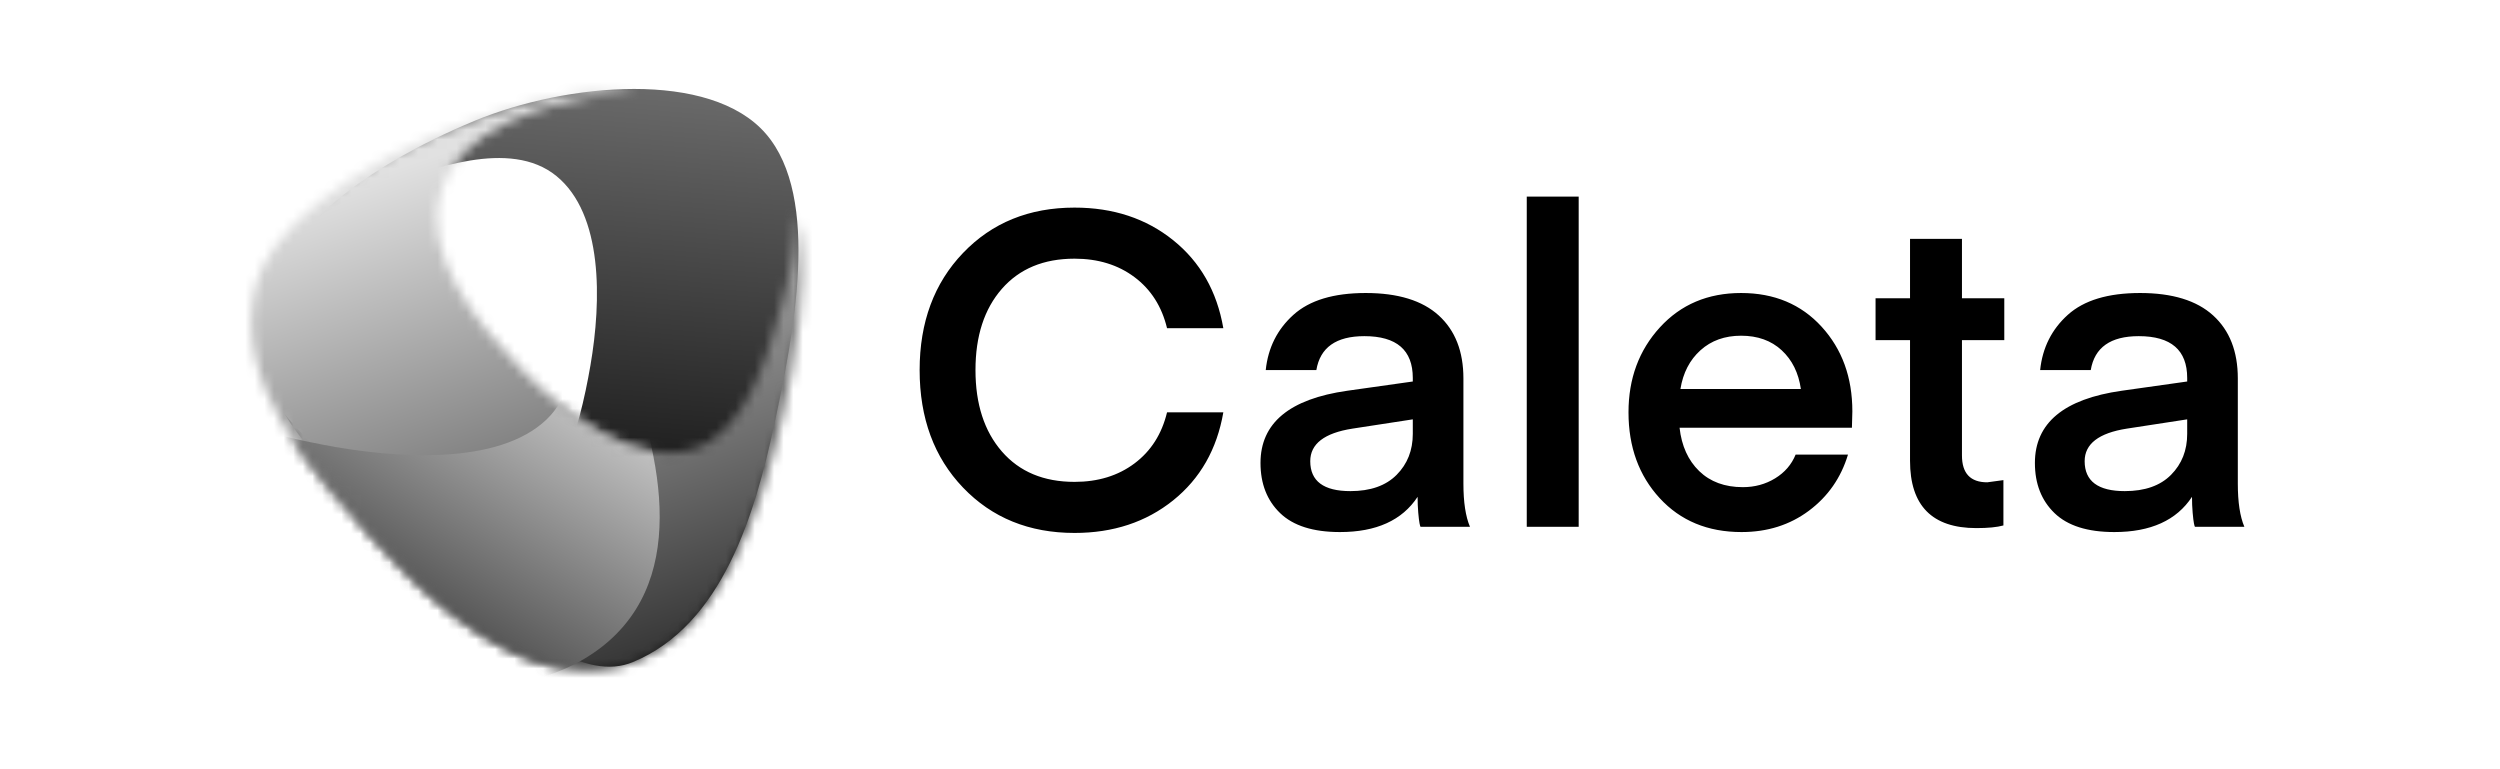
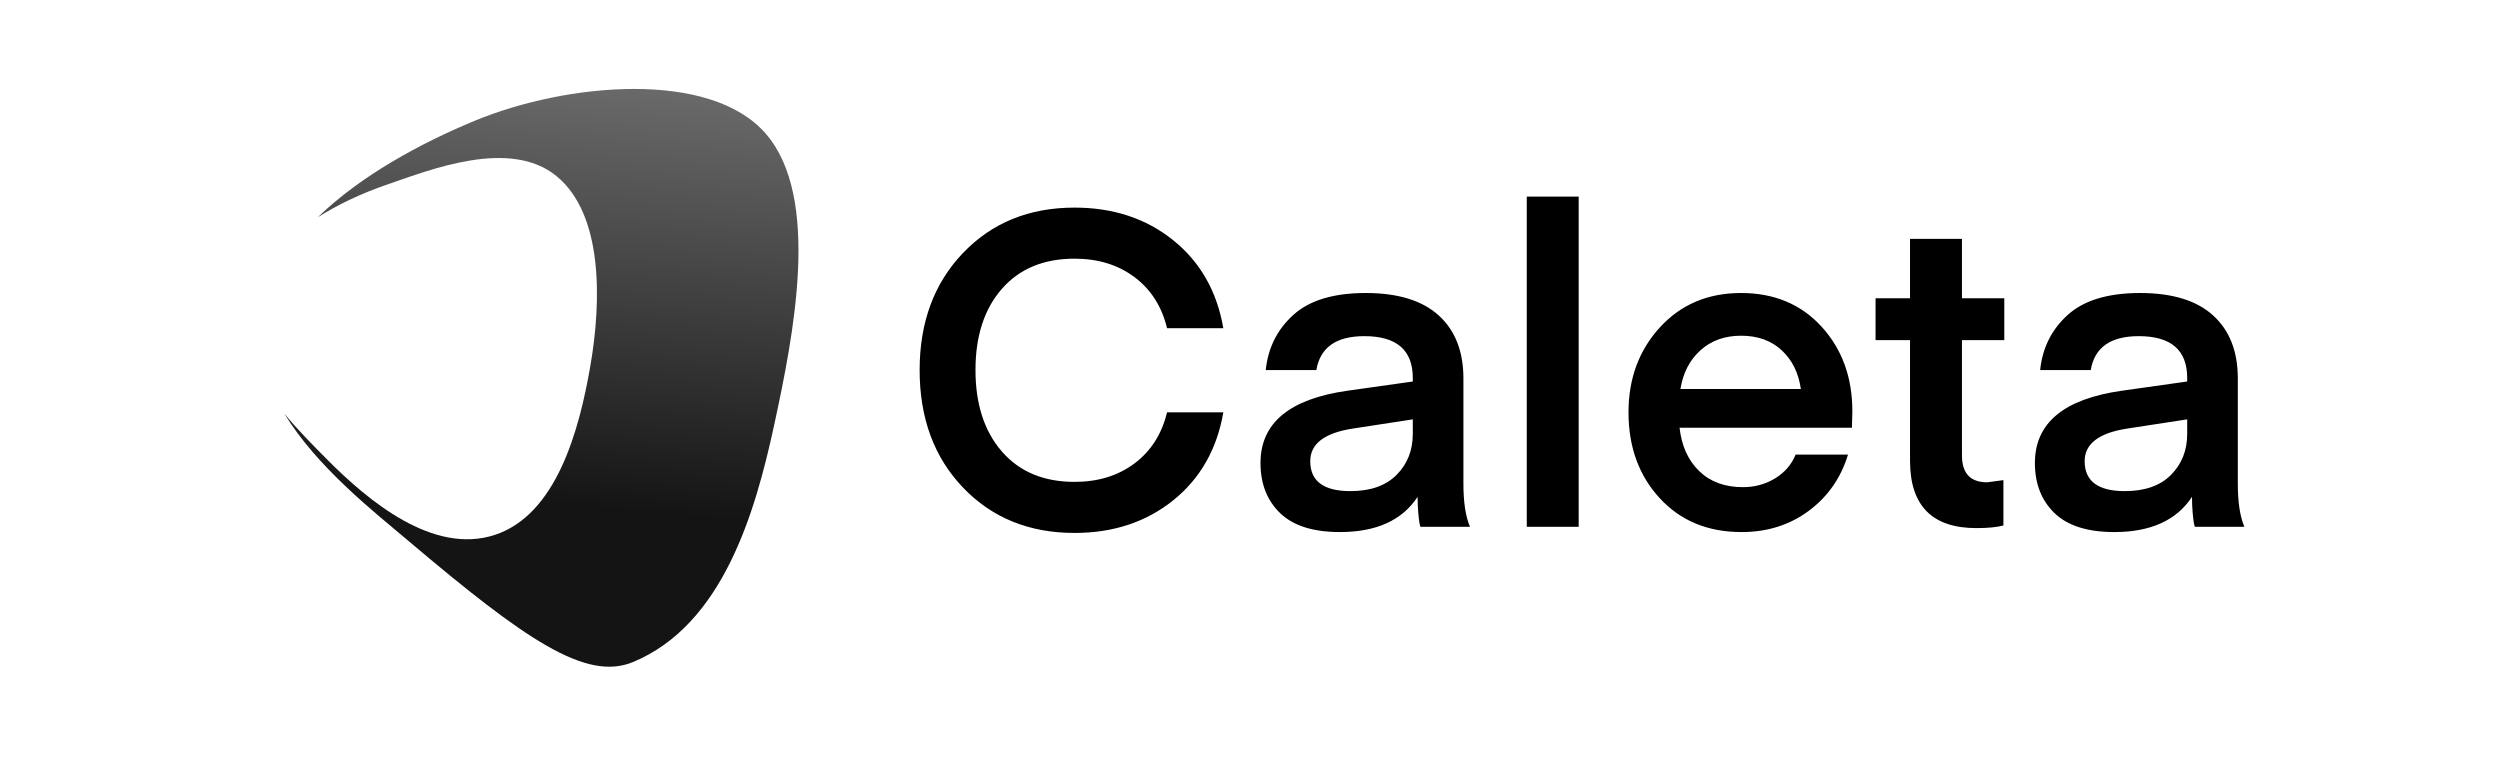
<svg xmlns="http://www.w3.org/2000/svg" width="260" height="80" viewBox="0 0 260 80" fill="none">
  <path fill-rule="evenodd" clip-rule="evenodd" d="M95.642 38.485C95.642 33.51 97.147 29.451 100.157 26.307C103.167 23.163 107.032 21.591 111.752 21.591C115.776 21.591 119.195 22.72 122.008 24.979C124.822 27.238 126.562 30.29 127.227 34.136H121.373C120.829 31.877 119.702 30.107 117.992 28.825C116.283 27.543 114.203 26.902 111.752 26.902C108.545 26.902 106.026 27.947 104.196 30.038C102.366 32.129 101.45 34.945 101.45 38.485C101.45 42.026 102.366 44.849 104.196 46.956C106.026 49.062 108.545 50.115 111.752 50.115C114.203 50.115 116.283 49.474 117.992 48.192C119.702 46.91 120.829 45.139 121.373 42.881H127.227C126.562 46.727 124.822 49.779 122.008 52.038C119.195 54.296 115.776 55.426 111.752 55.426C107.032 55.426 103.167 53.854 100.157 50.71C97.147 47.566 95.642 43.491 95.642 38.485ZM146.931 43.613L140.668 44.575C137.733 45.033 136.266 46.162 136.266 47.963C136.266 50.038 137.658 51.076 140.441 51.076C142.529 51.076 144.132 50.511 145.251 49.382C146.371 48.253 146.931 46.834 146.931 45.124V43.613ZM139.352 55.334C136.568 55.334 134.496 54.678 133.135 53.365C131.773 52.053 131.092 50.313 131.092 48.146C131.092 43.995 134.103 41.492 140.123 40.637L146.931 39.676V39.309C146.931 36.41 145.252 34.96 141.893 34.96C138.959 34.96 137.295 36.135 136.901 38.485H131.637C131.879 36.166 132.84 34.25 134.519 32.739C136.198 31.229 138.701 30.473 142.029 30.473C145.388 30.473 147.921 31.251 149.631 32.808C151.34 34.365 152.195 36.547 152.195 39.355V50.298C152.195 52.221 152.422 53.716 152.876 54.785H147.747C147.717 54.785 147.679 54.67 147.634 54.441C147.589 54.212 147.543 53.839 147.498 53.32C147.453 52.801 147.43 52.251 147.43 51.671C145.826 54.113 143.134 55.334 139.352 55.334ZM164.183 54.785H158.783V20.446H164.183V54.785ZM192.6 44.483H174.674C174.886 46.376 175.567 47.879 176.716 48.993C177.866 50.107 179.379 50.664 181.254 50.664C182.495 50.664 183.614 50.359 184.613 49.748C185.611 49.138 186.322 48.314 186.746 47.276H192.191C191.465 49.687 190.111 51.633 188.13 53.114C186.148 54.594 183.811 55.334 181.118 55.334C177.609 55.334 174.772 54.159 172.609 51.809C170.446 49.459 169.364 46.483 169.364 42.881C169.364 39.371 170.454 36.425 172.632 34.044C174.81 31.663 177.624 30.473 181.073 30.473C184.522 30.473 187.313 31.641 189.446 33.976C191.579 36.311 192.645 39.248 192.645 42.789L192.6 44.483ZM181.073 34.914C179.379 34.914 177.972 35.418 176.852 36.425C175.733 37.432 175.037 38.775 174.765 40.454H187.29C187.048 38.775 186.383 37.432 185.293 36.425C184.204 35.418 182.797 34.914 181.073 34.914ZM208.355 49.932V54.647C207.689 54.831 206.751 54.922 205.541 54.922C200.943 54.922 198.643 52.587 198.643 47.917V35.372H195.058V31.023H198.643V24.842H204.044V31.023H208.446V35.372H204.044V47.368C204.044 49.23 204.921 50.16 206.676 50.16L208.355 49.932ZM227.468 43.613L221.206 44.575C218.271 45.033 216.804 46.162 216.804 47.963C216.804 50.038 218.195 51.076 220.979 51.076C223.066 51.076 224.67 50.511 225.789 49.382C226.909 48.253 227.468 46.834 227.468 45.124V43.613ZM219.889 55.334C217.106 55.334 215.034 54.678 213.672 53.365C212.311 52.053 211.63 50.313 211.63 48.146C211.63 43.995 214.64 41.492 220.661 40.637L227.468 39.676V39.309C227.468 36.41 225.789 34.96 222.431 34.96C219.496 34.96 217.832 36.135 217.439 38.485H212.175C212.417 36.166 213.377 34.25 215.056 32.739C216.735 31.229 219.239 30.473 222.567 30.473C225.925 30.473 228.459 31.251 230.168 32.808C231.878 34.365 232.733 36.547 232.733 39.355V50.298C232.733 52.221 232.959 53.716 233.413 54.785H228.285C228.255 54.785 228.217 54.67 228.172 54.441C228.126 54.212 228.081 53.839 228.036 53.32C227.99 52.801 227.967 52.251 227.967 51.671C226.364 54.113 223.671 55.334 219.889 55.334Z" fill="black" />
  <path d="M65.945 9.25C60.284 9.25 54.142 10.583 49.348 12.569C43.778 14.876 37.523 18.253 33.047 22.598C35.054 21.329 37.479 20.145 40.346 19.164C44.675 17.683 53.019 14.338 57.872 18.31C62.726 22.281 62.566 31.259 61.404 38.011C60.243 44.763 57.87 53.535 51.452 55.632C45.035 57.729 38.291 52.086 34.036 47.801C32.583 46.339 30.991 44.742 29.568 43.011C32.973 48.607 38.949 53.267 42.504 56.276C54.643 66.549 60.949 70.875 65.828 68.855C75.146 64.996 78.525 53.406 80.517 44.185C82.509 34.963 85.418 20.578 79.648 13.909C76.767 10.578 71.596 9.25 65.947 9.25C65.946 9.25 65.946 9.25 65.945 9.25Z" fill="url(#paint0_linear)" />
  <mask id="mask0" mask-type="alpha" maskUnits="userSpaceOnUse" x="26" y="9" width="58" height="61">
-     <path d="M50.478 12.054C54.372 10.755 59.701 9.25 64.902 9.25C65.297 9.25 65.692 9.259 66.085 9.277C64.734 9.486 63.414 9.732 62.167 9.945C56.333 10.942 47.865 13.346 45.86 19.937C43.855 26.529 49.504 33.552 54.233 38.4C58.963 43.248 66.045 48.532 72.003 46.735C77.961 44.937 80.073 36.014 81.373 31.529C82.362 28.113 82.802 25.036 82.857 22.365C83.048 23.078 83.197 23.835 83.299 24.645C83.978 30.027 82.66 37.633 81.48 42.87C79.156 53.188 74.804 66.522 64.738 69.225C54.672 71.927 44.713 62.664 38.486 55.702C32.26 48.741 24.274 39.905 26.535 29.868C27.718 24.613 35.481 17.055 50.478 12.054Z" fill="white" />
-   </mask>
+     </mask>
  <g mask="url(#mask0)">
-     <path d="M22.774 3.032V73.766H96.256V3.032H22.774Z" fill="url(#paint1_linear)" />
-   </g>
+     </g>
  <mask id="mask1" mask-type="alpha" maskUnits="userSpaceOnUse" x="30" y="38" width="44" height="33">
-     <path d="M67.857 46.96C75.98 48.008 73.386 63.842 67.857 68.796C66.481 70.029 61.7 72.3 58.792 69.533C50.87 68.345 43.479 61.285 38.486 55.703C35.766 52.661 32.709 49.262 30.318 45.56C31.372 45.804 32.139 42.986 33.14 43.181C41.015 44.717 42.438 43.484 47.42 38.743C47.954 38.234 57.799 42.579 58.153 41.989C61.145 44.409 64.548 46.431 67.857 46.96Z" fill="white" />
-   </mask>
+     </mask>
  <g mask="url(#mask1)">
-     <path d="M22.774 17.823V18.641C23.109 18.38 23.44 18.129 23.764 17.887C24.909 17.032 26.108 16.11 27.361 15.202C25.762 15.965 24.228 16.857 22.774 17.823ZM56.928 25.727C58.399 30.219 61.808 38.9 56.826 43.642C51.844 48.384 41.284 47.752 33.41 46.216C30.014 45.554 26.191 44.642 22.774 43.286V68.078C24.585 68.534 26.371 68.951 28.081 69.351C38.811 71.863 54.804 74.299 63.43 66.57C72.057 58.841 68.188 45.223 64.124 35.25C62.061 30.187 58.66 23.049 54.603 18.87C53.992 18.242 53.367 17.682 52.725 17.183C54.337 19.469 55.809 22.306 56.928 25.727Z" fill="url(#paint2_linear)" />
+     <path d="M22.774 17.823V18.641C23.109 18.38 23.44 18.129 23.764 17.887C24.909 17.032 26.108 16.11 27.361 15.202C25.762 15.965 24.228 16.857 22.774 17.823ZC58.399 30.219 61.808 38.9 56.826 43.642C51.844 48.384 41.284 47.752 33.41 46.216C30.014 45.554 26.191 44.642 22.774 43.286V68.078C24.585 68.534 26.371 68.951 28.081 69.351C38.811 71.863 54.804 74.299 63.43 66.57C72.057 58.841 68.188 45.223 64.124 35.25C62.061 30.187 58.66 23.049 54.603 18.87C53.992 18.242 53.367 17.682 52.725 17.183C54.337 19.469 55.809 22.306 56.928 25.727Z" fill="url(#paint2_linear)" />
  </g>
  <defs>
    <linearGradient id="paint0_linear" x1="64.313" y1="53.106" x2="73.358" y2="-51.698" gradientUnits="userSpaceOnUse">
      <stop stop-color="#141414" />
      <stop offset="1" stop-color="#E1E1E1" />
    </linearGradient>
    <linearGradient id="paint1_linear" x1="63.191" y1="81.619" x2="41.777" y2="17.309" gradientUnits="userSpaceOnUse">
      <stop stop-color="#141414" />
      <stop offset="1" stop-color="#E1E1E1" />
    </linearGradient>
    <linearGradient id="paint2_linear" x1="36.558" y1="76.542" x2="62.4" y2="34.473" gradientUnits="userSpaceOnUse">
      <stop stop-color="#141414" />
      <stop offset="1" stop-color="#E1E1E1" />
    </linearGradient>
  </defs>
</svg>